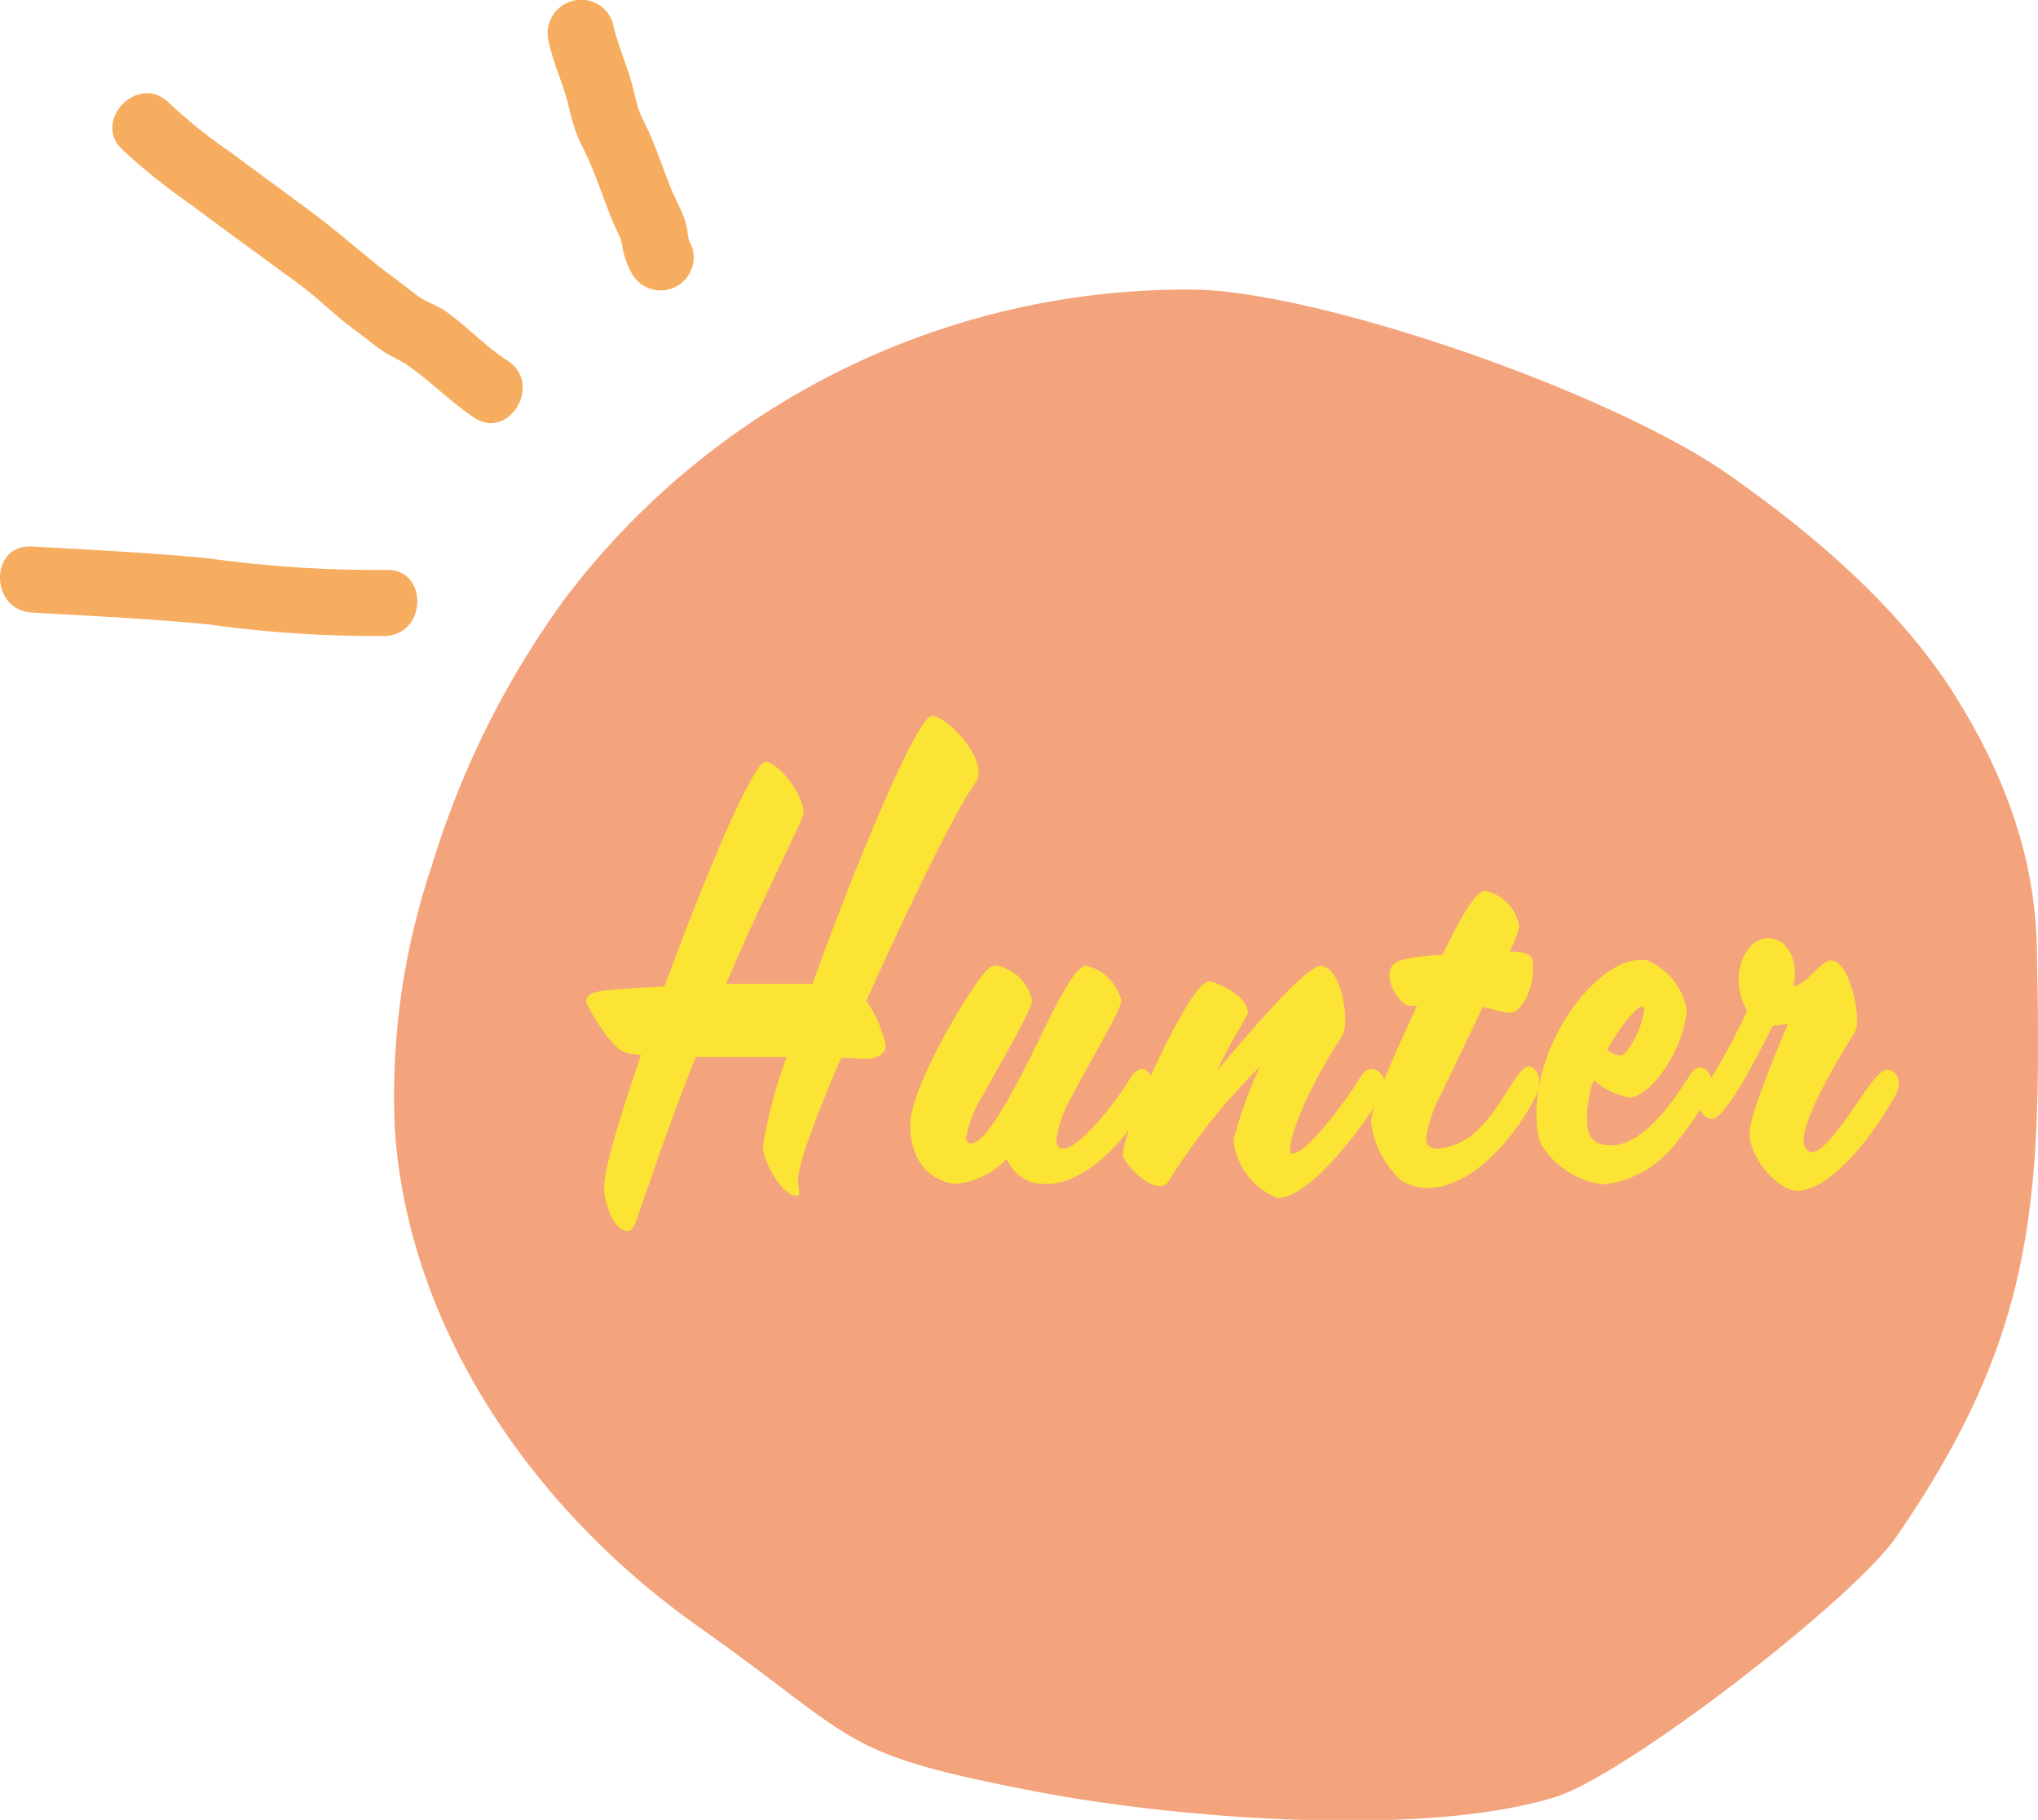
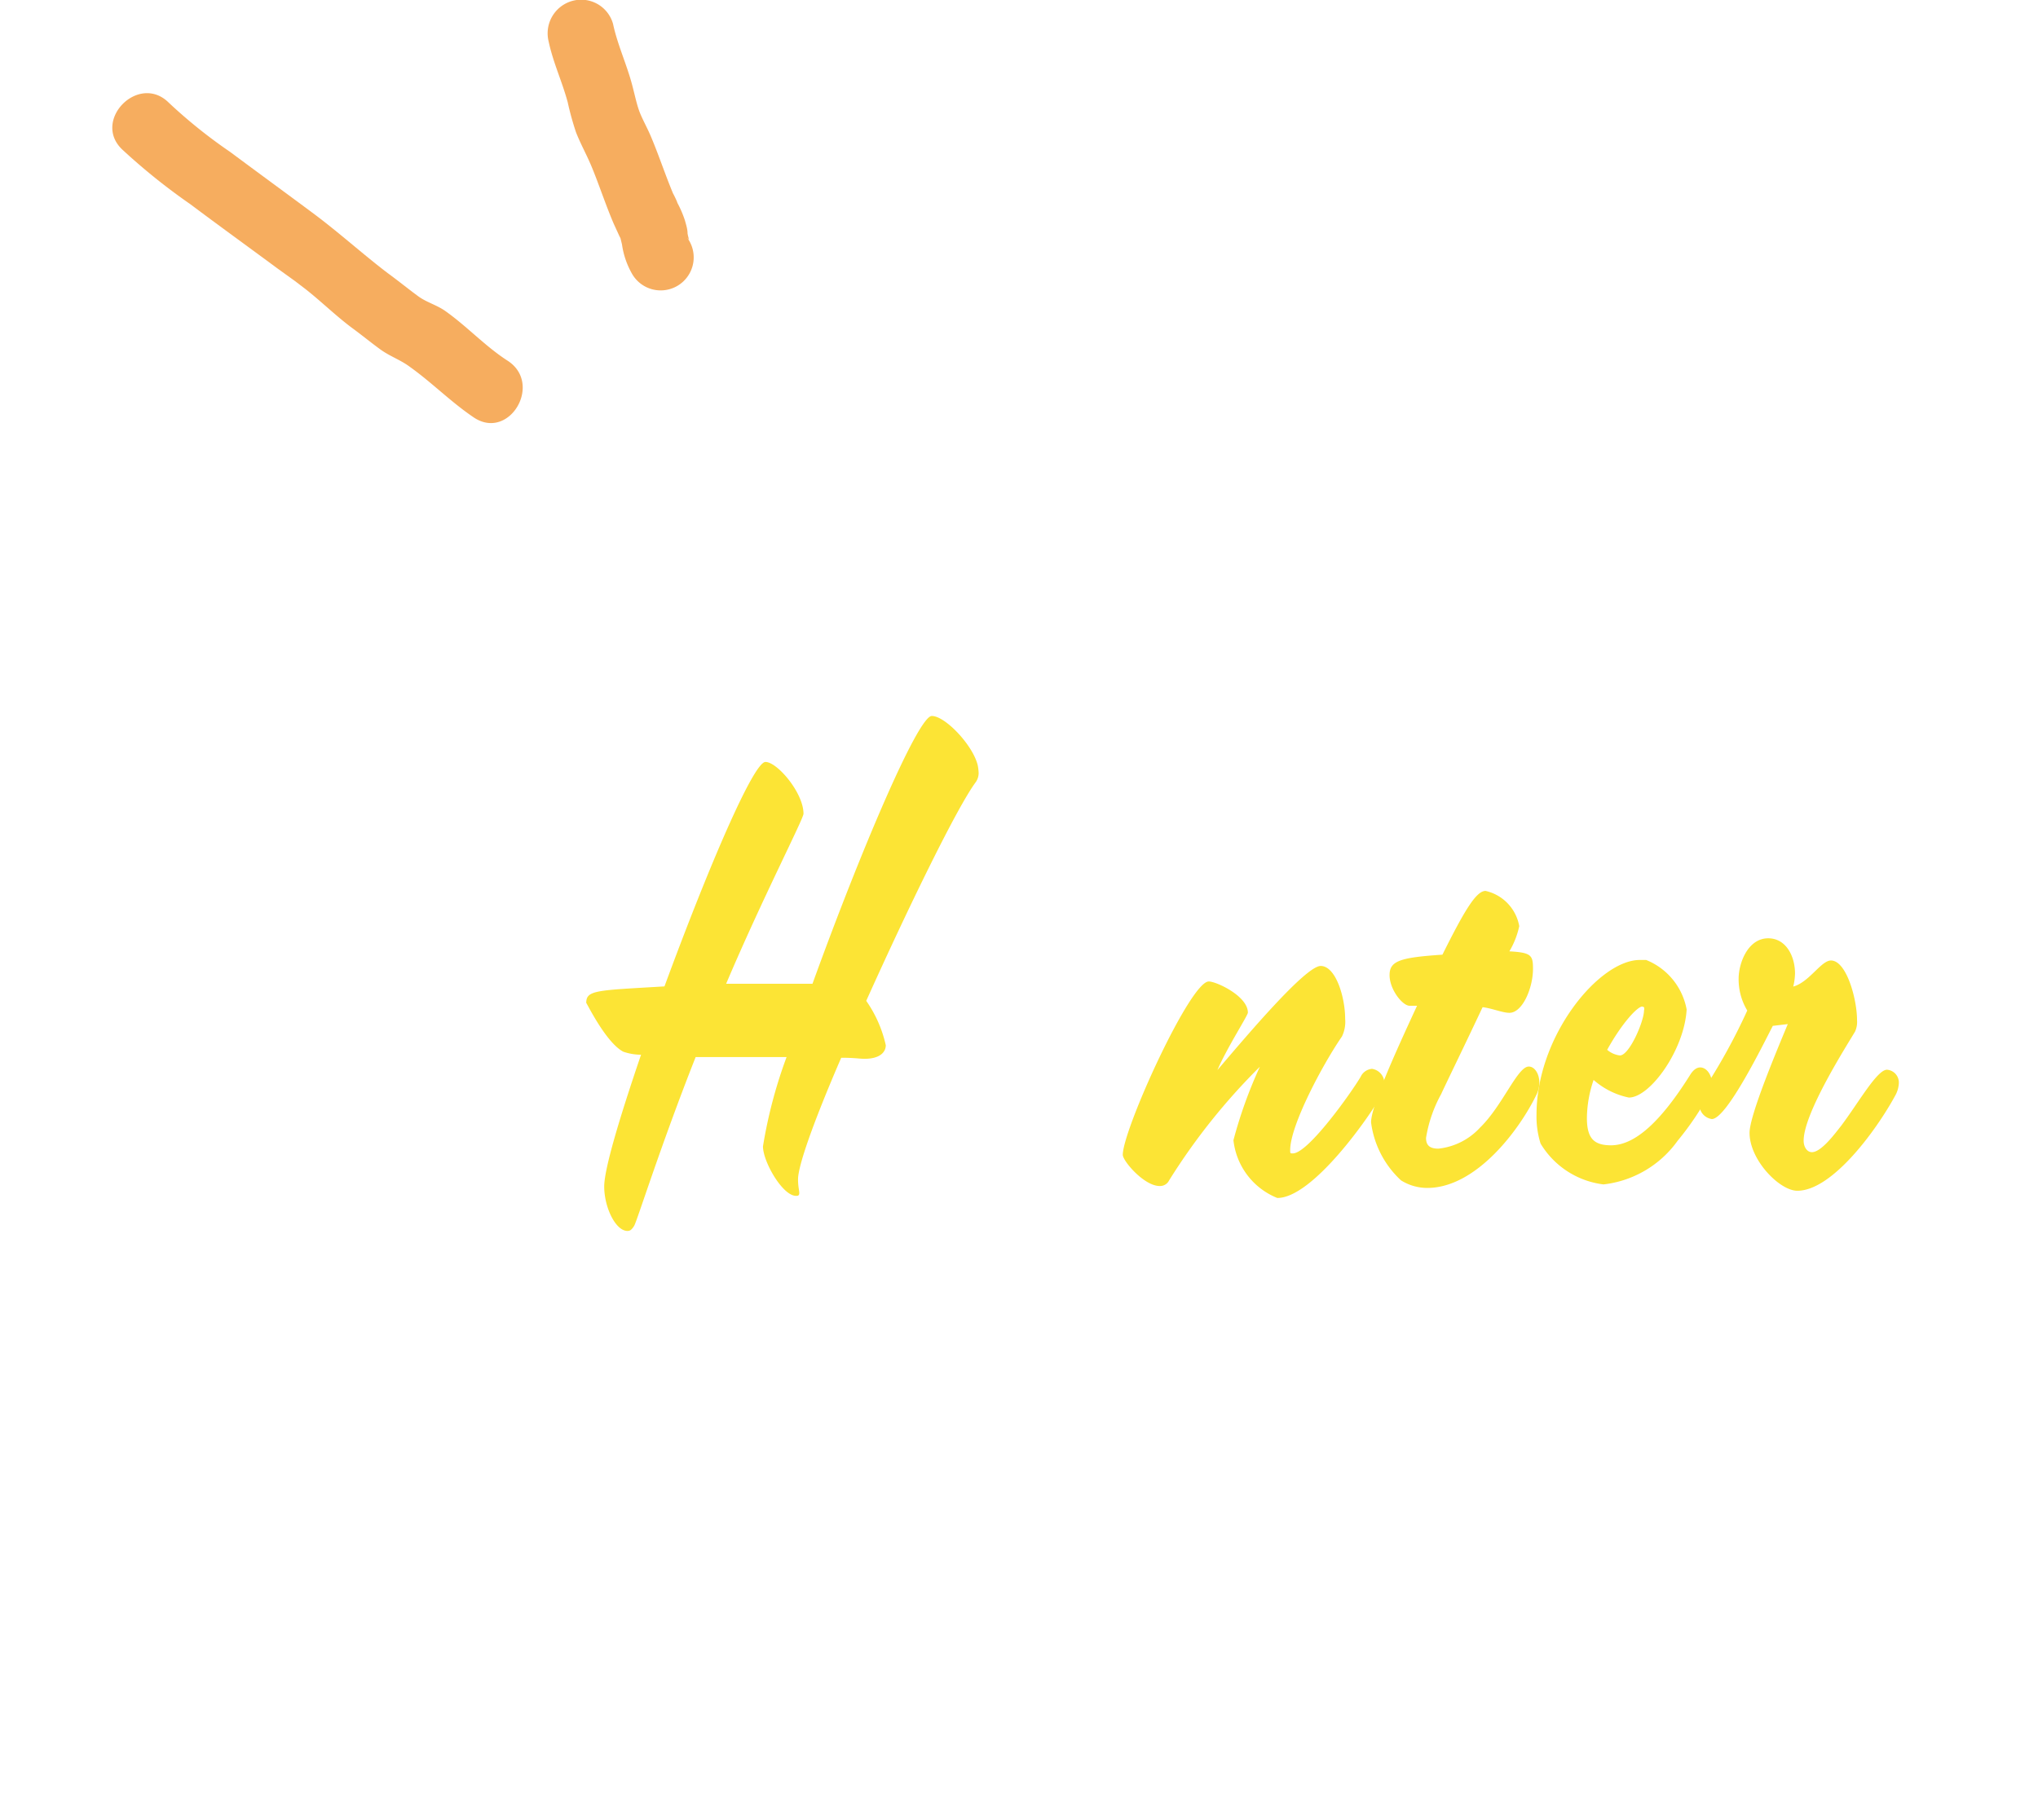
<svg xmlns="http://www.w3.org/2000/svg" viewBox="0 0 115.66 103.3">
  <defs>
    <style>.cls-1{fill:#f4a47c;}.cls-2{fill:#fce435;}.cls-3{fill:#f6ad5f;}</style>
  </defs>
  <g id="レイヤー_2" data-name="レイヤー 2">
    <g id="レイヤー_1-2" data-name="レイヤー 1">
-       <path class="cls-1" d="M98.33,27.1c2.45,1.76,8.81,6.28,12.64,12.41S115.54,50.45,115.6,54c.27,14.07,0,21.66-8,33.26-2.39,3.49-15.35,13.53-19.38,14.76-7.62,2.33-21.69,1.18-29.6-.36-11.17-2.17-9.69-2.76-19-9.34S23.19,75.49,22.41,64.14a40.91,40.91,0,0,1,2.12-15.07A50.61,50.61,0,0,1,32.1,33.93,44.21,44.21,0,0,1,67.84,16.44C75.05,16.58,91.73,22.35,98.33,27.1Z" />
      <path class="cls-2" d="M55.54,43.87a.91.91,0,0,1-.16.52c-1.06,1.42-3.84,7.13-6.22,12.42a7.07,7.07,0,0,1,1.11,2.52c0,.35-.28.77-1.21.77-.29,0-.55-.06-1.32-.06-1.63,3.77-2.45,6.16-2.45,6.9,0,.42.07.62.07.78s-.1.16-.18.16c-.77,0-1.88-1.94-1.88-2.81A27,27,0,0,1,44.64,60H39.48c-2,5.06-3.33,9.32-3.49,9.58s-.26.29-.38.29c-.68,0-1.32-1.35-1.32-2.52,0-1,.88-3.93,2.09-7.48a3.2,3.2,0,0,1-1-.17c-1-.51-2.11-2.83-2.11-2.77,0-.74.59-.71,4.44-.94,2.53-6.87,5.06-12.74,5.73-12.74S45.6,45,45.6,46.19c0,.29-2.35,4.84-4.39,9.65.88,0,1.75,0,2.58,0s1.63,0,2.32,0c2.77-7.65,6-15.2,6.77-15.2s2.35,1.68,2.61,2.81A3,3,0,0,1,55.54,43.87Z" />
-       <path class="cls-2" d="M59.43,67.2a2.28,2.28,0,0,1-2.3-1.42,4.59,4.59,0,0,1-2.86,1.42c-.31,0-2.61-.29-2.61-3.39,0-2.19,3.75-8.39,4.52-8.9a.73.73,0,0,1,.39-.1,2.56,2.56,0,0,1,2,2c0,.52-2.12,4.1-2.82,5.42a6.58,6.58,0,0,0-.92,2.33c0,.22.13.35.25.35.55,0,1.45-.93,3.75-5.61.64-1.33,2.09-4.49,2.81-4.49a2.72,2.72,0,0,1,2,2c0,.48-2.09,4-2.81,5.42a6.53,6.53,0,0,0-.88,2.49c0,.32.15.48.39.48.85,0,2.78-2.32,3.74-3.9.26-.46.54-.62.77-.62s.6.39.6.87a1.65,1.65,0,0,1-.16.68C64.34,64.14,61.86,67.2,59.43,67.2Z" />
      <path class="cls-2" d="M72.49,68A4,4,0,0,1,70,64.72a25.76,25.76,0,0,1,1.5-4.17A35.65,35.65,0,0,0,66.35,67a.57.57,0,0,1-.54.32c-.88,0-2.09-1.42-2.09-1.77,0-1.42,3.82-9.84,4.88-9.84.43,0,2.22.83,2.22,1.77,0,.16-1.19,2-1.73,3.26,1.62-1.9,5-5.91,5.86-5.91s1.39,1.78,1.39,3a1.92,1.92,0,0,1-.18,1c-1.11,1.61-2.94,5.06-2.94,6.45,0,.19,0,.19.15.19.88,0,3.36-3.51,3.85-4.35a.78.78,0,0,1,.64-.45.82.82,0,0,1,.7.9,1.35,1.35,0,0,1-.15.58C77.76,63.33,74.51,68,72.49,68Z" />
      <path class="cls-2" d="M81,67.43A2.8,2.8,0,0,1,79.51,67a5.42,5.42,0,0,1-1.7-3.29c0-.91,1.34-3.88,2.61-6.62H80c-.41,0-1.14-.93-1.14-1.74s.6-1,3-1.16c1.29-2.59,1.93-3.62,2.45-3.62a2.5,2.5,0,0,1,1.91,2A4.78,4.78,0,0,1,85.66,54c1.26.07,1.34.23,1.34,1,0,1.07-.59,2.49-1.34,2.49-.39,0-1-.26-1.52-.32-1,2.13-2.12,4.42-2.35,4.93a7.66,7.66,0,0,0-.86,2.49c0,.42.21.61.7.61A3.74,3.74,0,0,0,84,64c1.27-1.23,2.12-3.46,2.76-3.46.34,0,.6.42.6.91a1.57,1.57,0,0,1-.16.68C86.23,64.14,83.77,67.43,81,67.43Z" />
      <path class="cls-2" d="M95.21,64.75A6,6,0,0,1,91,67.23a4.85,4.85,0,0,1-3.57-2.32,5.1,5.1,0,0,1-.23-1.64c0-4.49,3.56-8.78,5.86-8.78.13,0,.23,0,.36,0a3.76,3.76,0,0,1,2.3,2.81c-.13,2.29-2.07,5-3.28,5a4.36,4.36,0,0,1-2-1,6.81,6.81,0,0,0-.38,2.16c0,1.17.41,1.55,1.37,1.55,1.36,0,2.83-1.35,4.49-4,.18-.29.38-.42.57-.42.36,0,.67.42.67.94a1.05,1.05,0,0,1-.11.48A16.66,16.66,0,0,1,95.21,64.75Zm-2-7.62c-.28,0-1.16.94-2,2.46a1.36,1.36,0,0,0,.72.32c.54,0,1.37-1.94,1.37-2.55a.33.33,0,0,0,0-.19S93.2,57.13,93.17,57.13Z" />
      <path class="cls-2" d="M102,67.59c-1,0-2.71-1.74-2.71-3.29,0-1,1.58-4.75,2.17-6.17l-.85.1c-.49.94-2.61,5.29-3.46,5.29a.82.82,0,0,1-.7-.9,1.33,1.33,0,0,1,.18-.68,33.86,33.86,0,0,0,2.53-4.58,3.44,3.44,0,0,1-.49-1.81c0-.87.52-2.29,1.68-2.29,1,0,1.52,1,1.52,2a3.39,3.39,0,0,1-.1.74c.91-.25,1.58-1.48,2.14-1.48.88,0,1.48,2.19,1.48,3.39a1.31,1.31,0,0,1-.11.64c-.46.78-2.92,4.62-2.92,6.2,0,.35.19.65.47.65.54,0,1.34-1.1,1.63-1.46,1-1.32,2.06-3.22,2.63-3.22a.73.73,0,0,1,.67.8,1.59,1.59,0,0,1-.21.68C106.52,64.1,104,67.59,102,67.59Z" />
      <path class="cls-3" d="M31.14,2.37c.25,1.18.77,2.28,1.08,3.44a16.43,16.43,0,0,0,.47,1.7c.25.64.59,1.25.86,1.89.42,1,.82,2.23,1.28,3.3l.33.72c.12.22.13.25.05.09l.09.37a4.67,4.67,0,0,0,.58,1.68,1.87,1.87,0,1,0,3.23-1.9c-.11-.19-.13-.21,0-.05a2.37,2.37,0,0,1-.09-.36c0-.24-.08-.49-.15-.74a6.07,6.07,0,0,0-.43-1c0-.06-.32-.7-.21-.45-.47-1.11-.84-2.26-1.31-3.36-.21-.49-.5-1-.65-1.42s-.27-1-.4-1.48c-.31-1.17-.83-2.27-1.08-3.45A1.88,1.88,0,0,0,32.45.06a1.91,1.91,0,0,0-1.31,2.31Z" />
      <path class="cls-3" d="M6.93,8.48a35.12,35.12,0,0,0,3.87,3.11c1.64,1.23,3.3,2.43,4.95,3.65l1,.72.51.39c.11.08.09.06-.06-.05l.24.19c.85.68,1.64,1.45,2.52,2.11.55.4,1.07.83,1.62,1.23s1.16.6,1.69,1c1.26.9,2.33,2,3.64,2.88,2,1.31,3.92-1.94,1.89-3.24-1.27-.82-2.29-1.94-3.52-2.81-.49-.35-1.06-.49-1.54-.84S22.59,15.93,22,15.5c-1.43-1.09-2.76-2.3-4.21-3.38S14.64,9.8,13.07,8.63a28.92,28.92,0,0,1-3.49-2.8c-1.71-1.7-4.37,1-2.65,2.65Z" />
-       <path class="cls-3" d="M1.81,34.77c3.32.19,6.66.35,10,.67a69.24,69.24,0,0,0,10.07.66c2.4-.12,2.41-3.87,0-3.75a69.24,69.24,0,0,1-10.07-.66c-3.32-.32-6.66-.48-10-.67-2.42-.14-2.41,3.61,0,3.75Z" />
    </g>
  </g>
</svg>